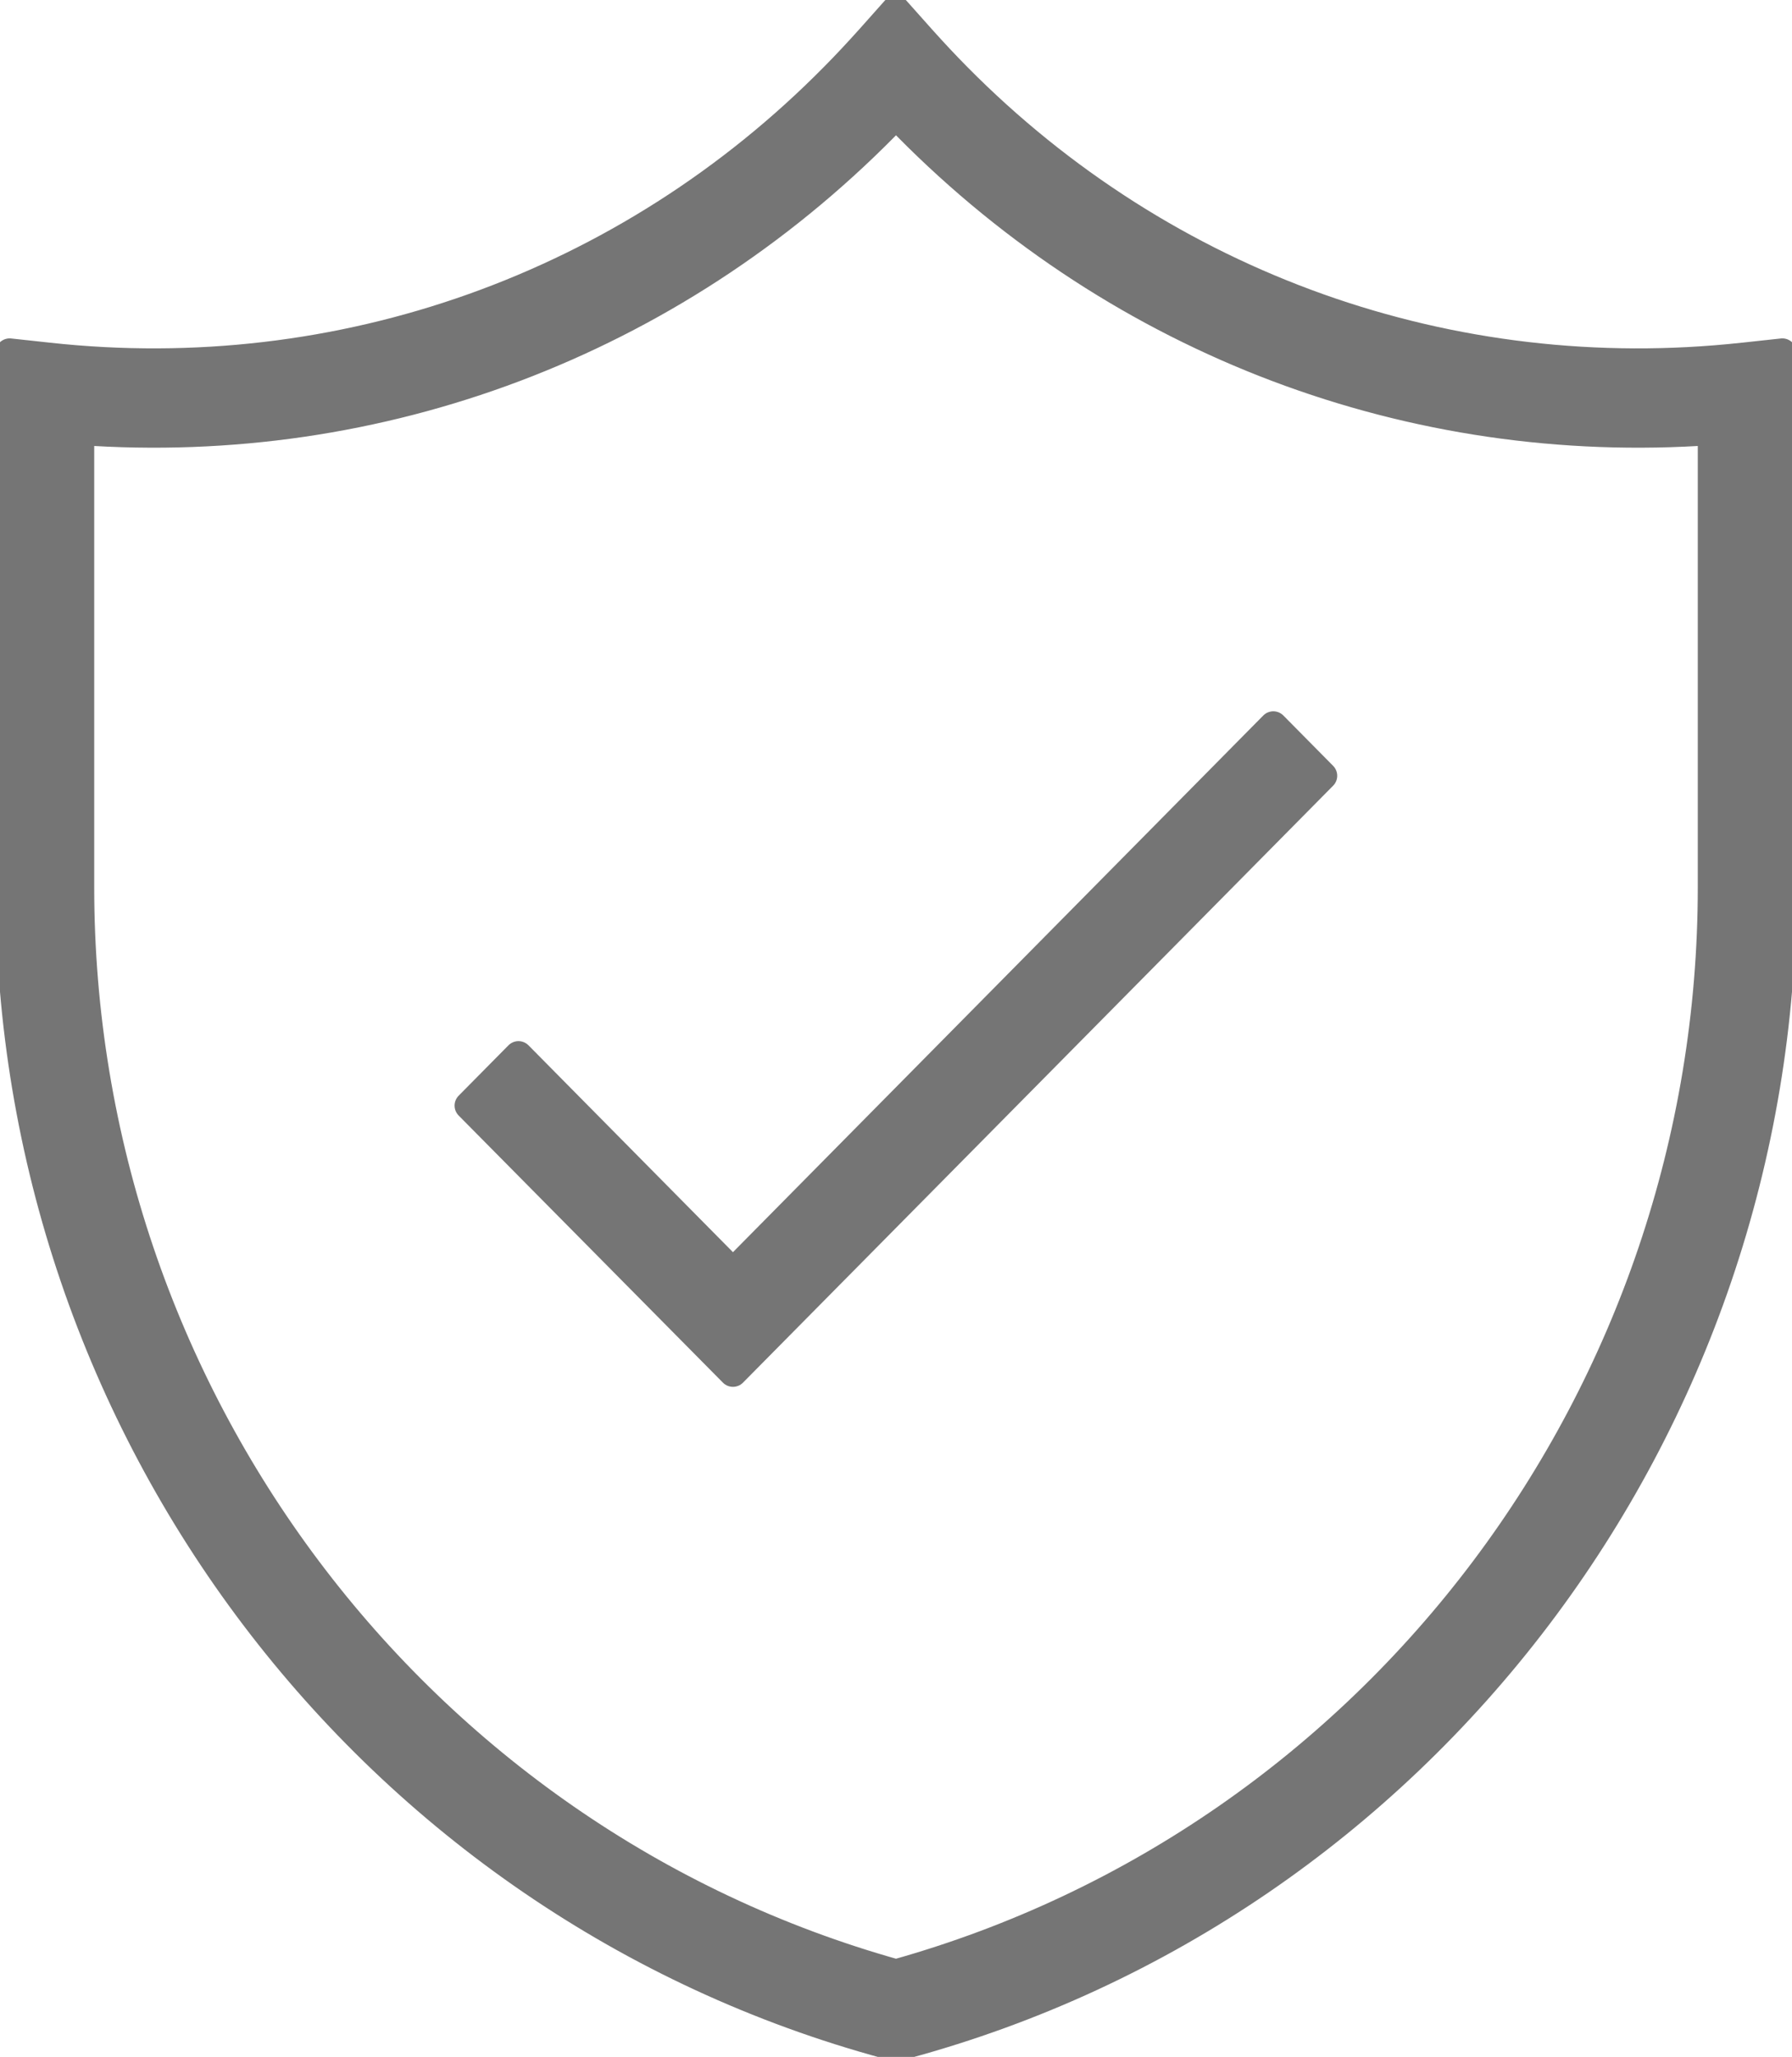
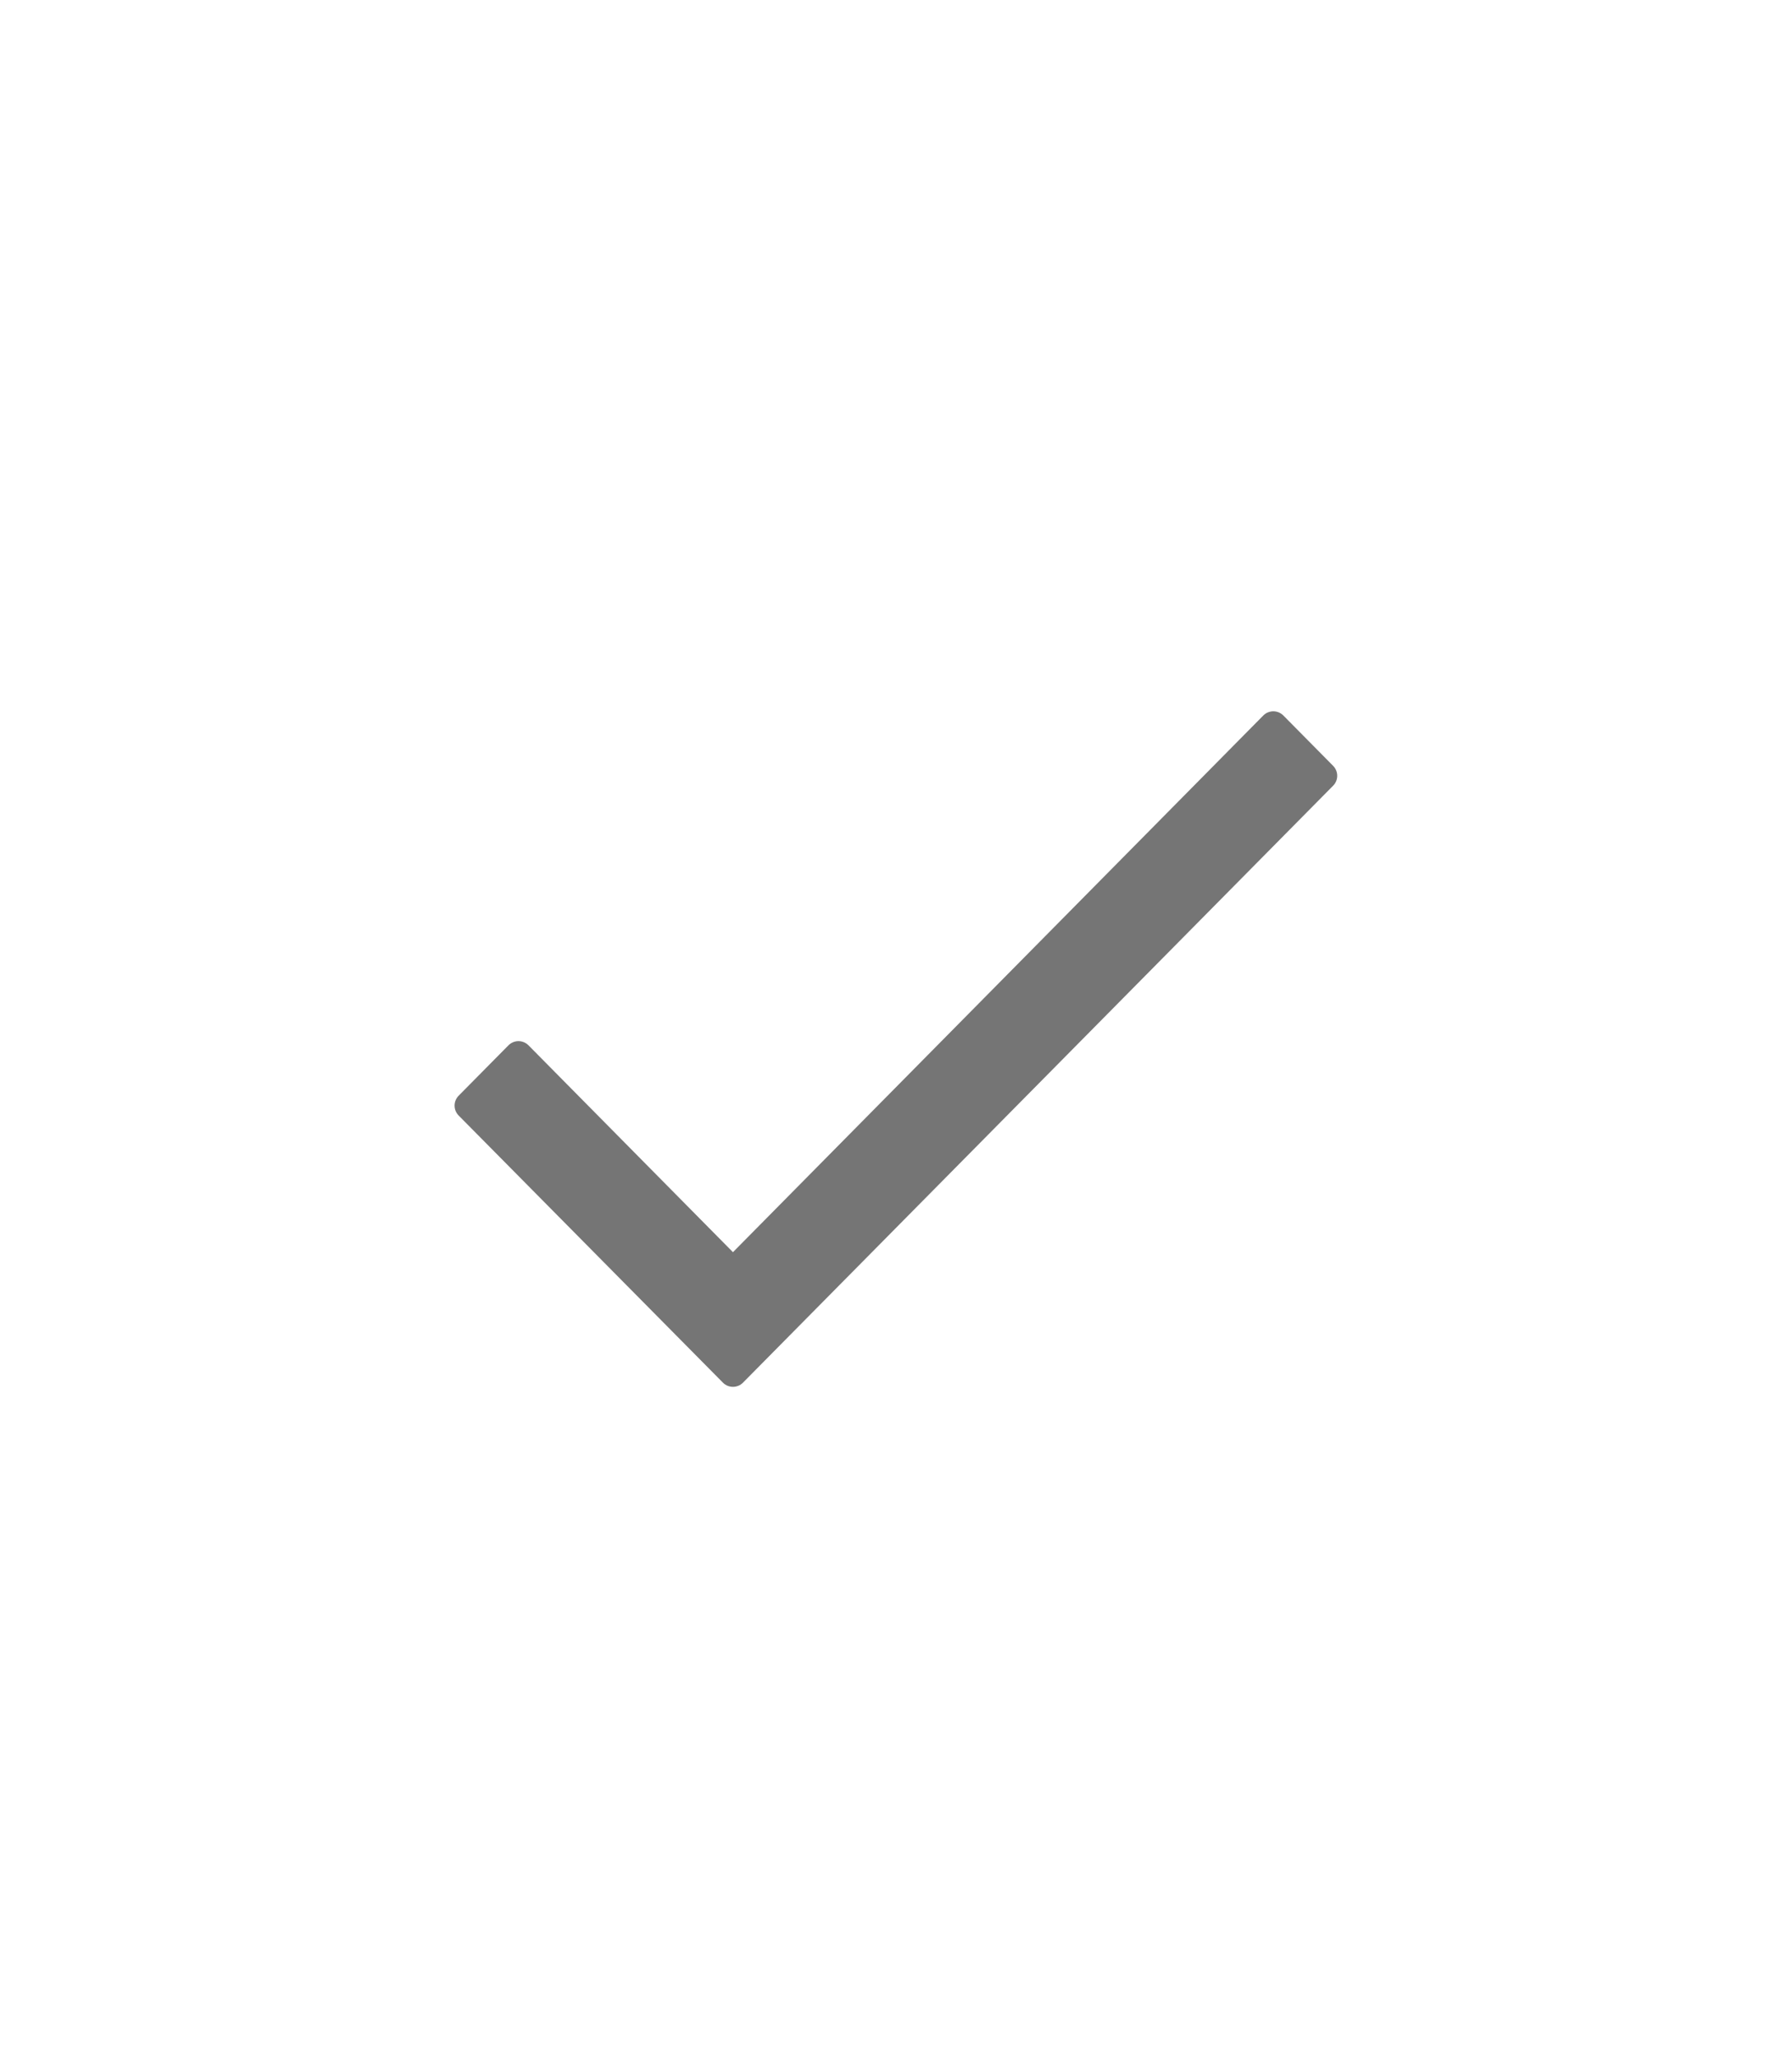
<svg xmlns="http://www.w3.org/2000/svg" width="61" height="70" viewBox="0 0 61 70" fill="none">
  <g clip-path="url(#clip0_245_1568)">
-     <path d="M59.339 12.14C49.4 13.228 39.646 9.759 32.585 2.615C32.182 2.209 31.778 1.776 31.382 1.335L30.486 0.33L29.591 1.335C29.194 1.776 28.791 2.209 28.388 2.615C21.347 9.752 11.593 13.228 1.654 12.14L0.328 11.996V30.193C0.328 48.623 12.605 64.825 30.186 69.587L30.5 69.67L30.814 69.587C48.395 64.831 60.672 48.63 60.672 30.193V11.996L59.346 12.14H59.339ZM58.273 30.193C58.273 47.426 46.871 62.574 30.5 67.158C14.129 62.574 2.727 47.426 2.727 30.193V14.666C12.926 15.396 22.844 11.665 30.104 4.322C30.24 4.184 30.37 4.054 30.5 3.916C30.637 4.054 30.767 4.191 30.896 4.322C38.163 11.665 48.074 15.396 58.273 14.666V30.193Z" fill="#757575" stroke="#757575" stroke-width="0.96" stroke-linecap="round" stroke-linejoin="round" />
    <path d="M24.95 43.297L17.649 35.912L15.954 37.626L24.95 46.717L45.039 26.401L43.344 24.687L24.95 43.297Z" fill="#757575" stroke="#757575" stroke-width="0.96" stroke-linecap="round" stroke-linejoin="round" />
  </g>
  <defs>
    <clipPath id="clip0_245_1568">
      <rect width="61" height="70" fill="white" />
    </clipPath>
  </defs>
</svg>